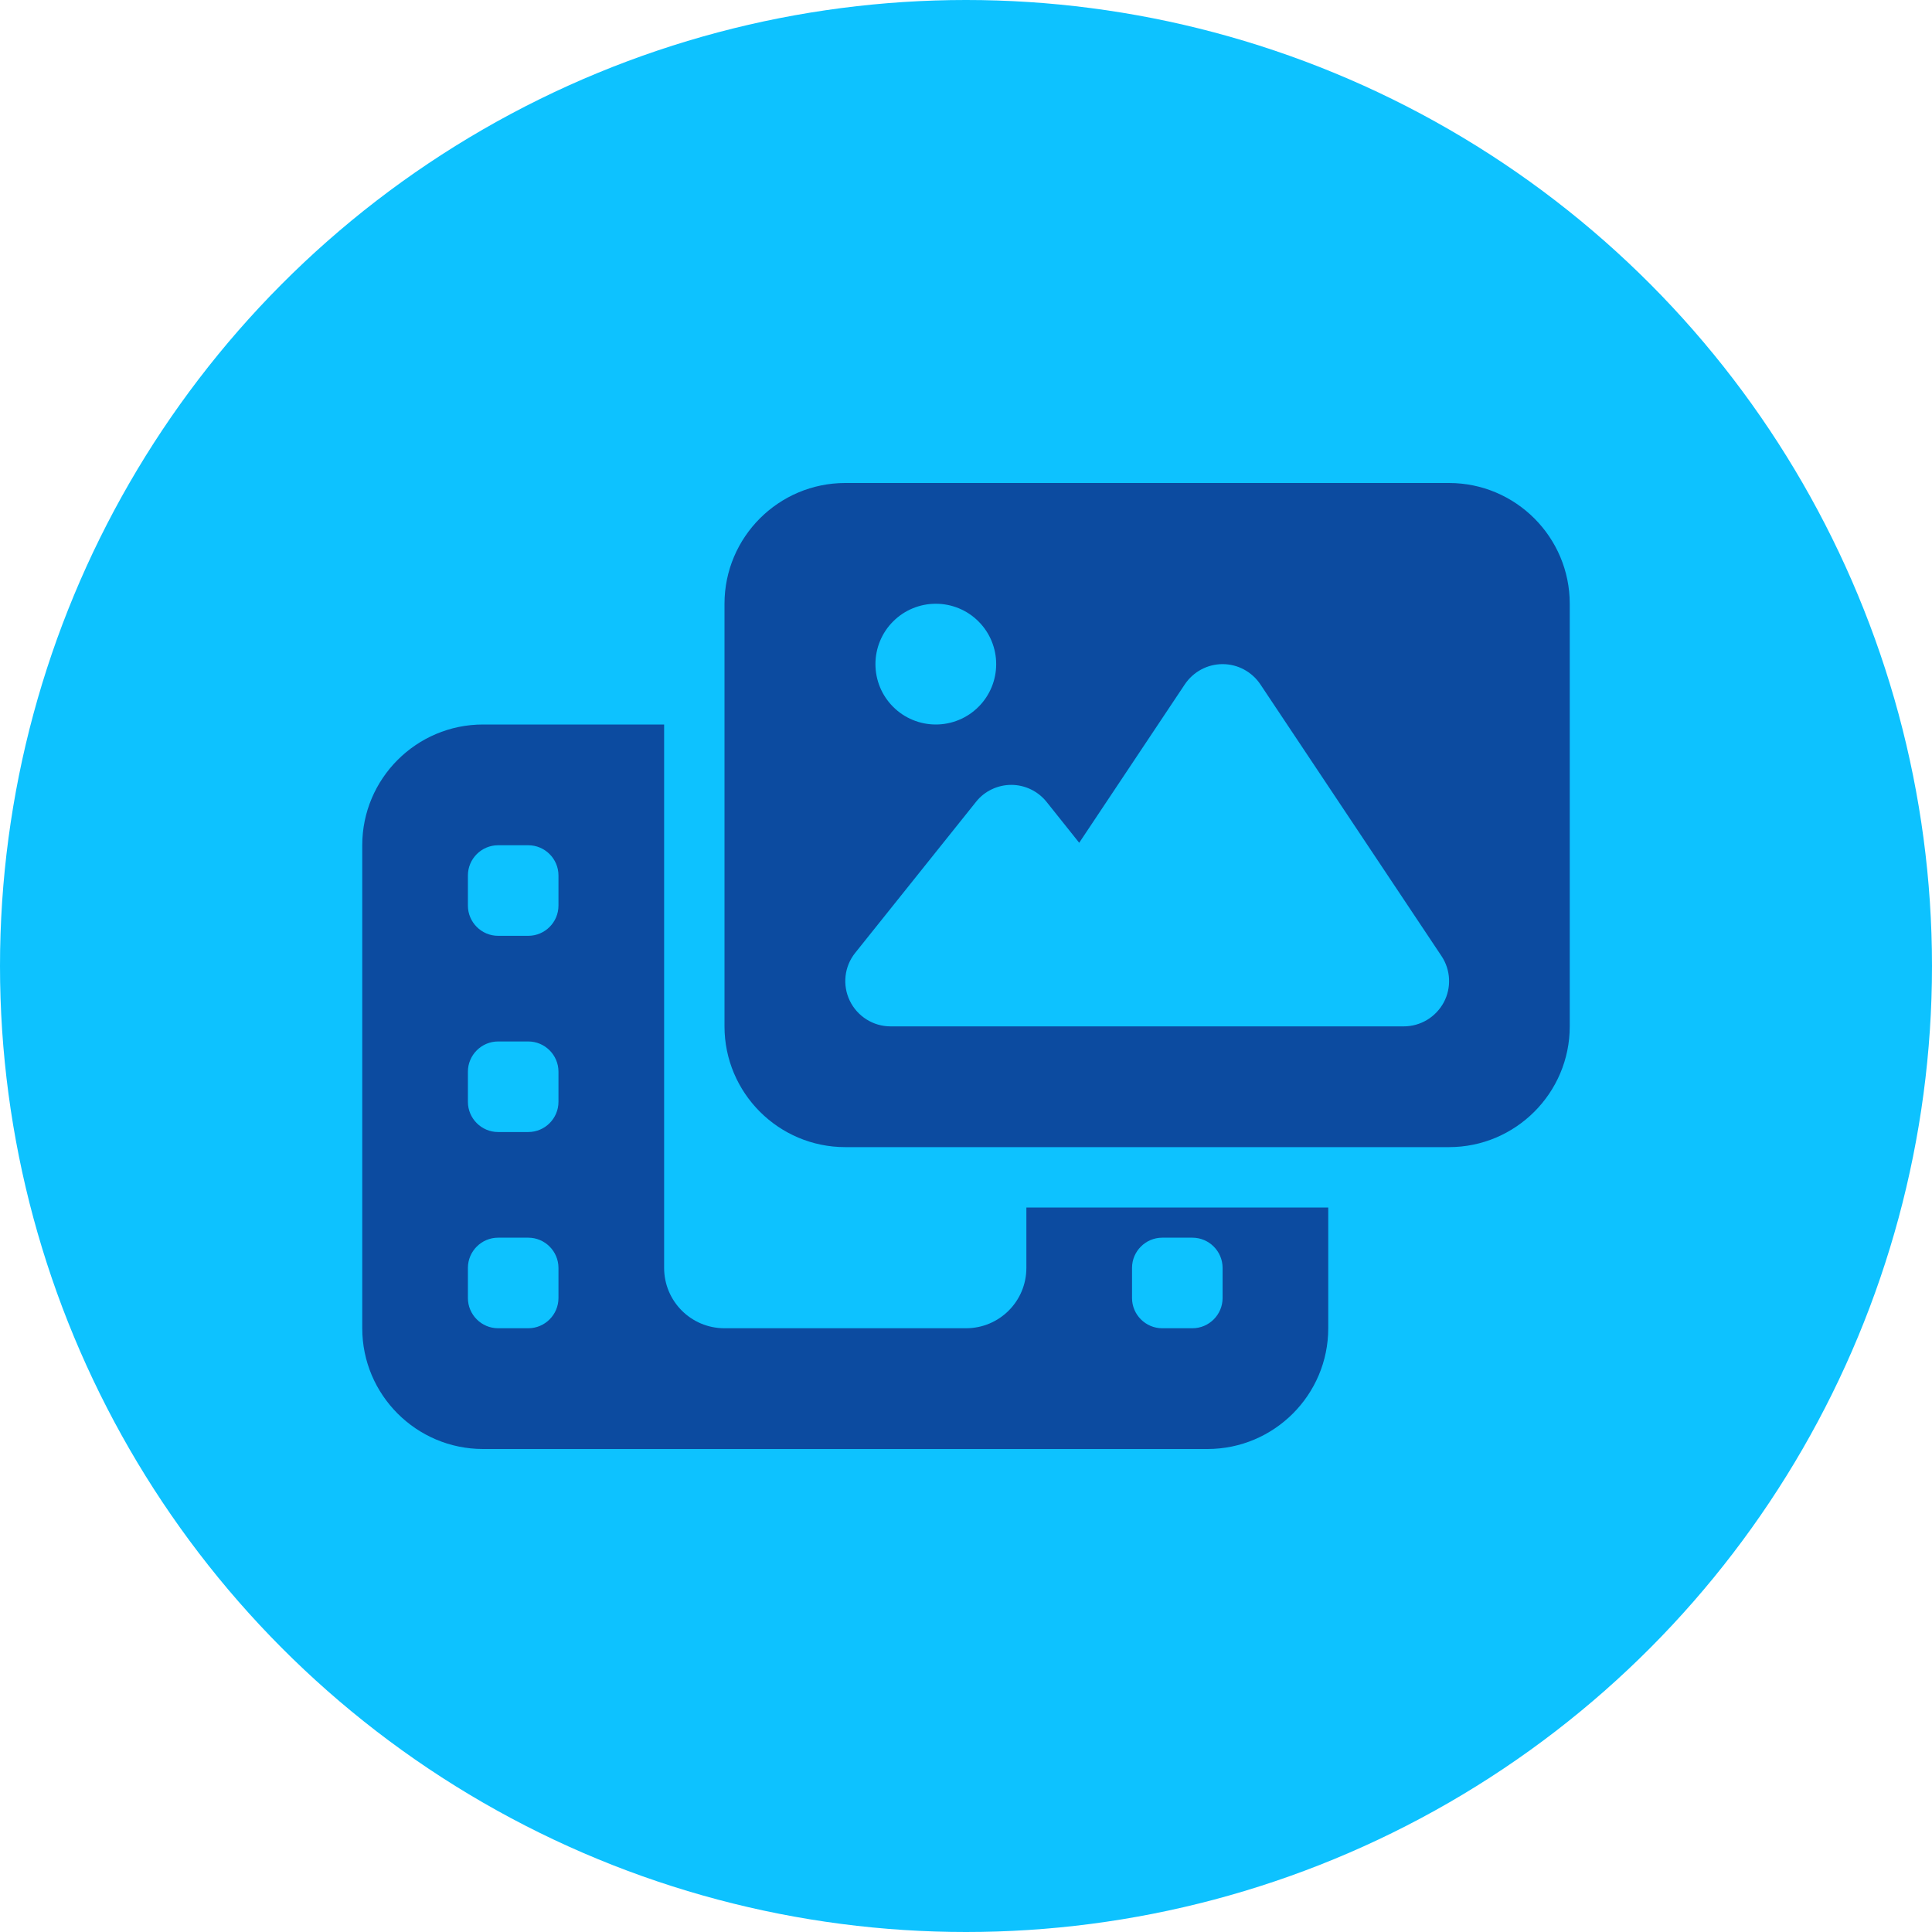
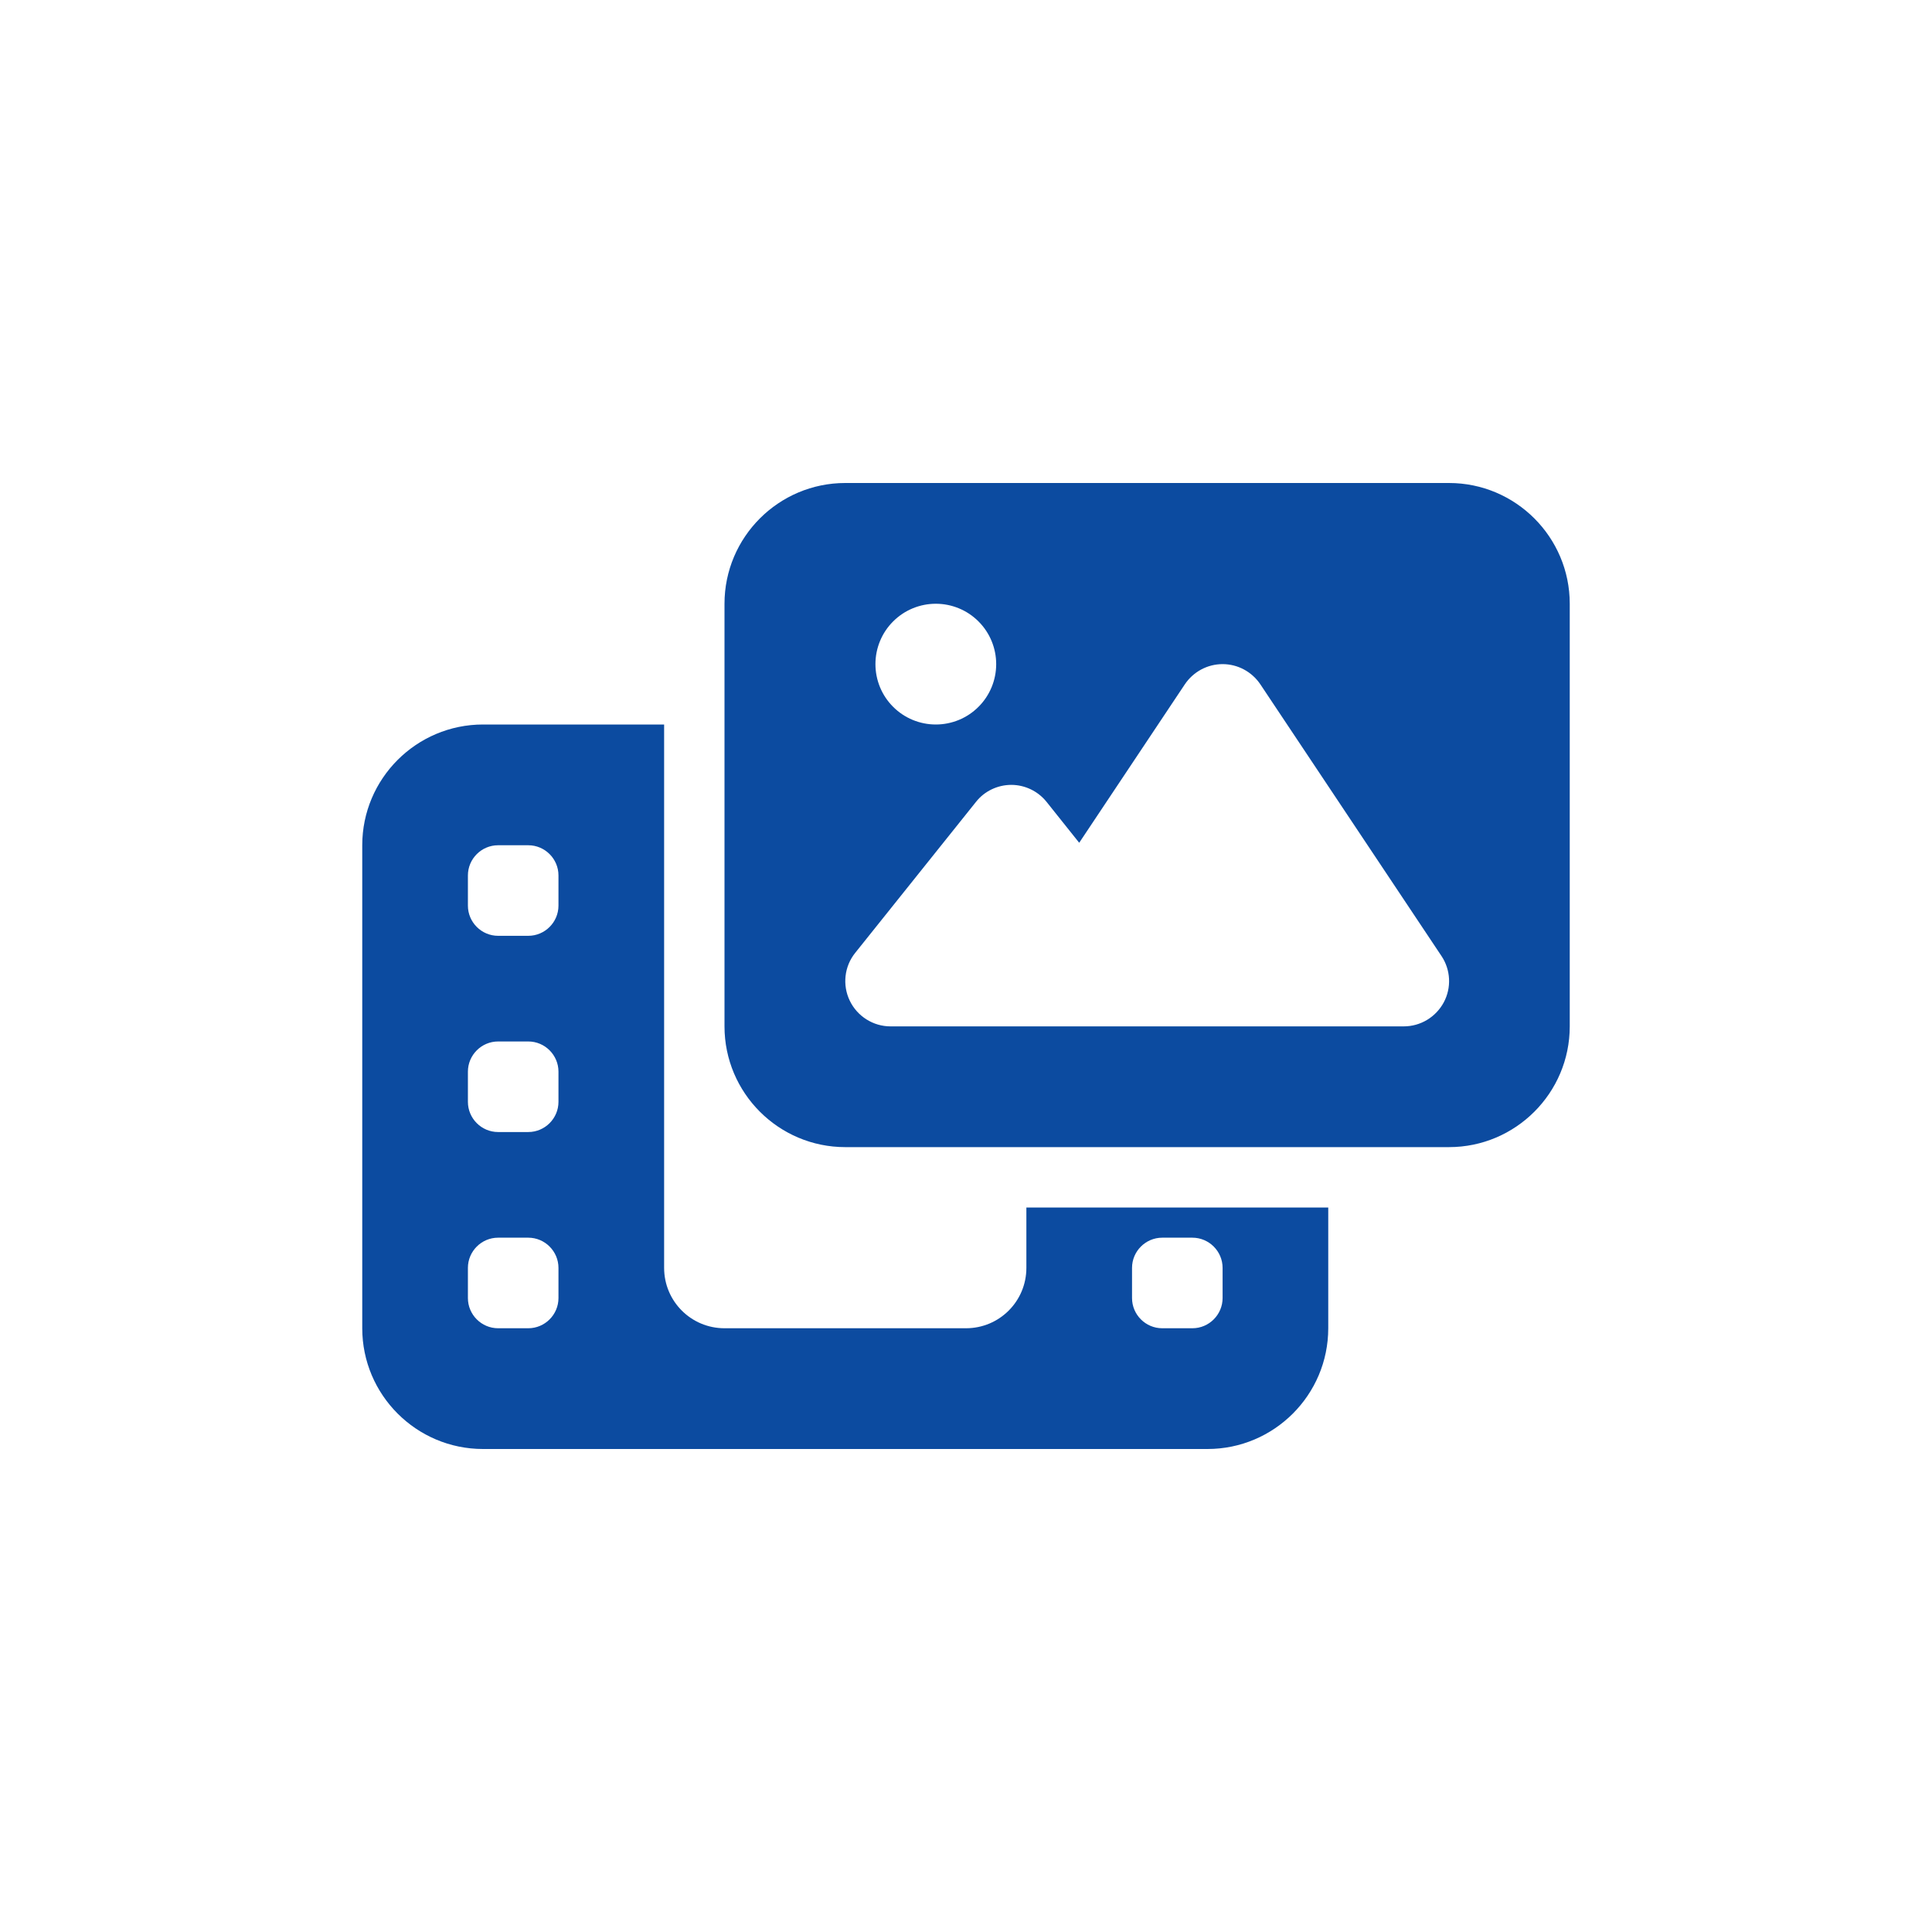
<svg xmlns="http://www.w3.org/2000/svg" width="32" height="32" viewBox="0 0 32 32" fill="none">
-   <circle cx="16" cy="16" r="16" fill="#0DC2FF" />
  <path d="M14 8H24C25.103 8 26 8.897 26 10V17C26 18.103 25.103 19 24 19H14C12.897 19 12 18.103 12 17V10C12 8.897 12.897 8 14 8ZM20.875 11.334C20.734 11.125 20.5 11 20.25 11C20 11 19.766 11.125 19.625 11.334L17.875 13.959L17.334 13.281C17.191 13.103 16.975 13 16.75 13C16.525 13 16.306 13.103 16.166 13.281L14.166 15.781C13.984 16.006 13.95 16.316 14.075 16.575C14.2 16.834 14.463 17 14.75 17H17.25H18.75H23.25C23.528 17 23.781 16.847 23.913 16.603C24.044 16.359 24.028 16.062 23.875 15.834L20.875 11.334ZM16.5 11C16.5 10.735 16.395 10.48 16.207 10.293C16.02 10.105 15.765 10 15.5 10C15.235 10 14.98 10.105 14.793 10.293C14.605 10.48 14.5 10.735 14.5 11C14.5 11.265 14.605 11.52 14.793 11.707C14.98 11.895 15.235 12 15.5 12C15.765 12 16.02 11.895 16.207 11.707C16.395 11.52 16.5 11.265 16.5 11ZM8 12H11V20V21C11 21.553 11.447 22 12 22H16C16.553 22 17 21.553 17 21V20H22V22C22 23.103 21.103 24 20 24H8C6.897 24 6 23.103 6 22V14C6 12.897 6.897 12 8 12ZM8.25 14C7.975 14 7.75 14.225 7.75 14.5V15C7.75 15.275 7.975 15.5 8.25 15.5H8.75C9.025 15.5 9.25 15.275 9.25 15V14.5C9.25 14.225 9.025 14 8.75 14H8.25ZM8.25 17.25C7.975 17.25 7.75 17.475 7.75 17.75V18.25C7.75 18.525 7.975 18.75 8.25 18.75H8.75C9.025 18.75 9.25 18.525 9.25 18.25V17.75C9.25 17.475 9.025 17.25 8.75 17.25H8.25ZM8.25 20.5C7.975 20.5 7.75 20.725 7.75 21V21.5C7.75 21.775 7.975 22 8.25 22H8.75C9.025 22 9.25 21.775 9.25 21.5V21C9.25 20.725 9.025 20.5 8.75 20.5H8.25ZM18.75 21V21.5C18.75 21.775 18.975 22 19.25 22H19.75C20.025 22 20.25 21.775 20.25 21.5V21C20.25 20.725 20.025 20.5 19.75 20.5H19.25C18.975 20.5 18.75 20.725 18.75 21Z" fill="#0C4BA0" />
</svg>